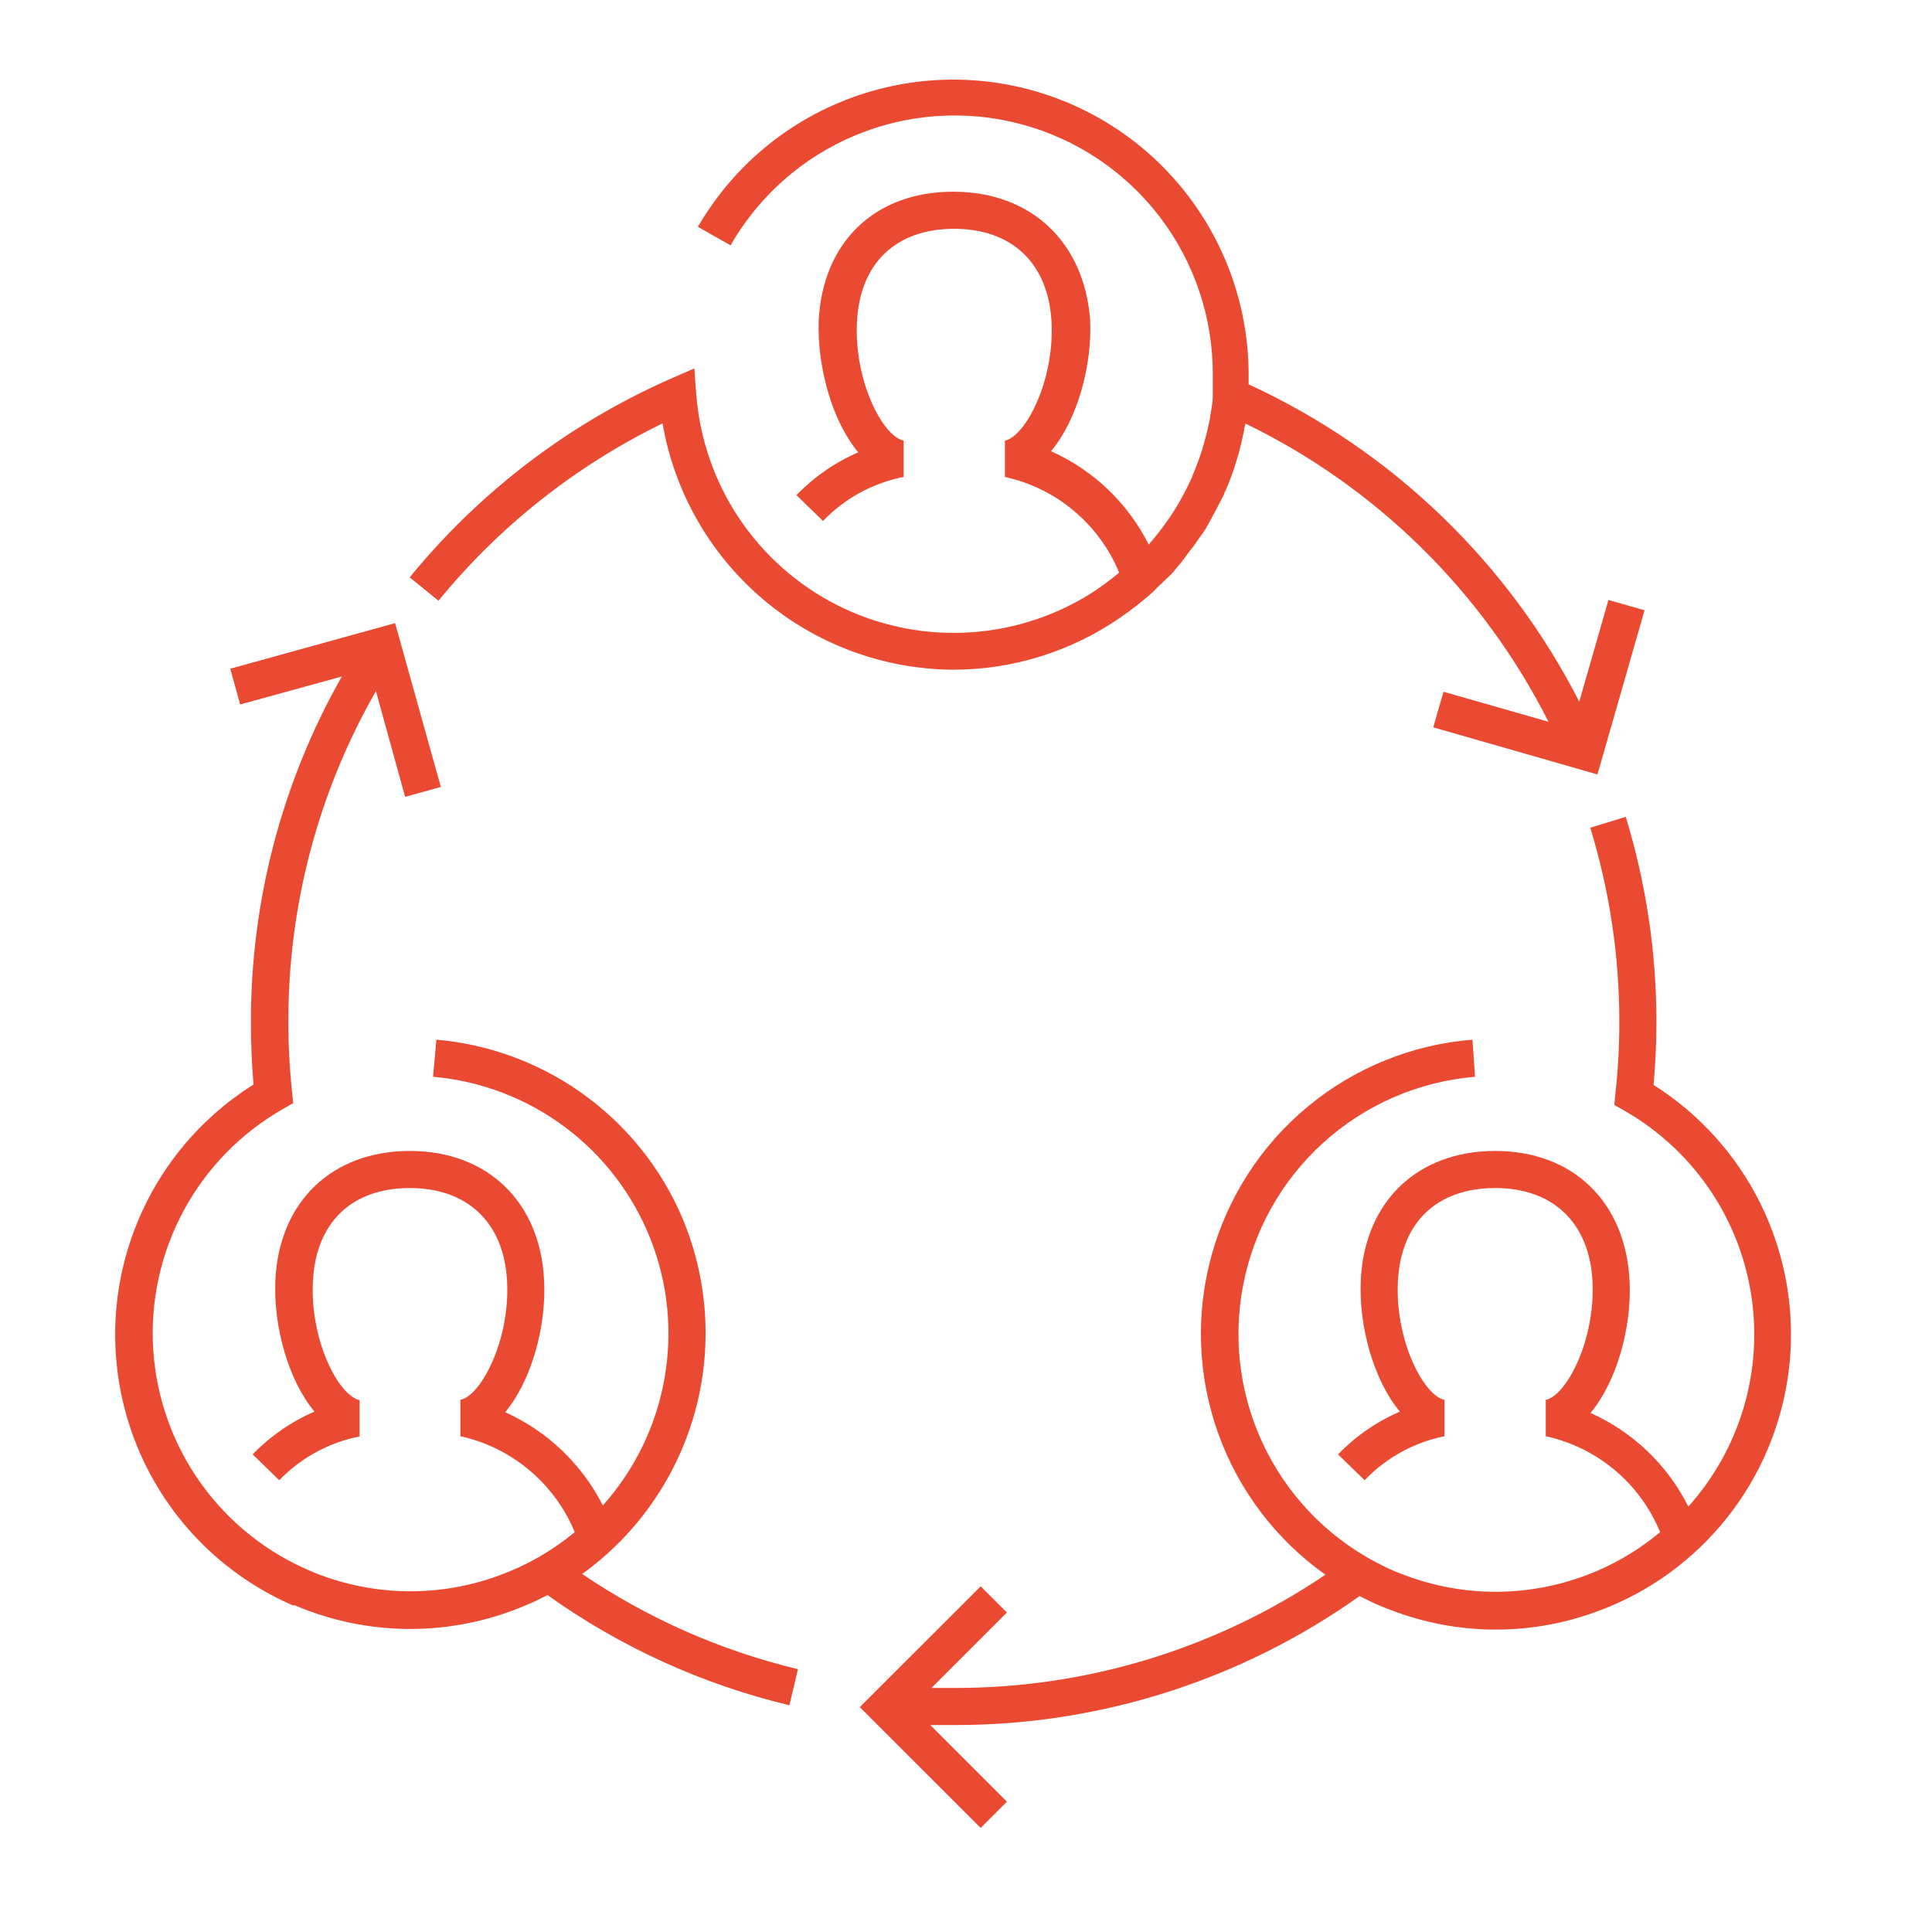
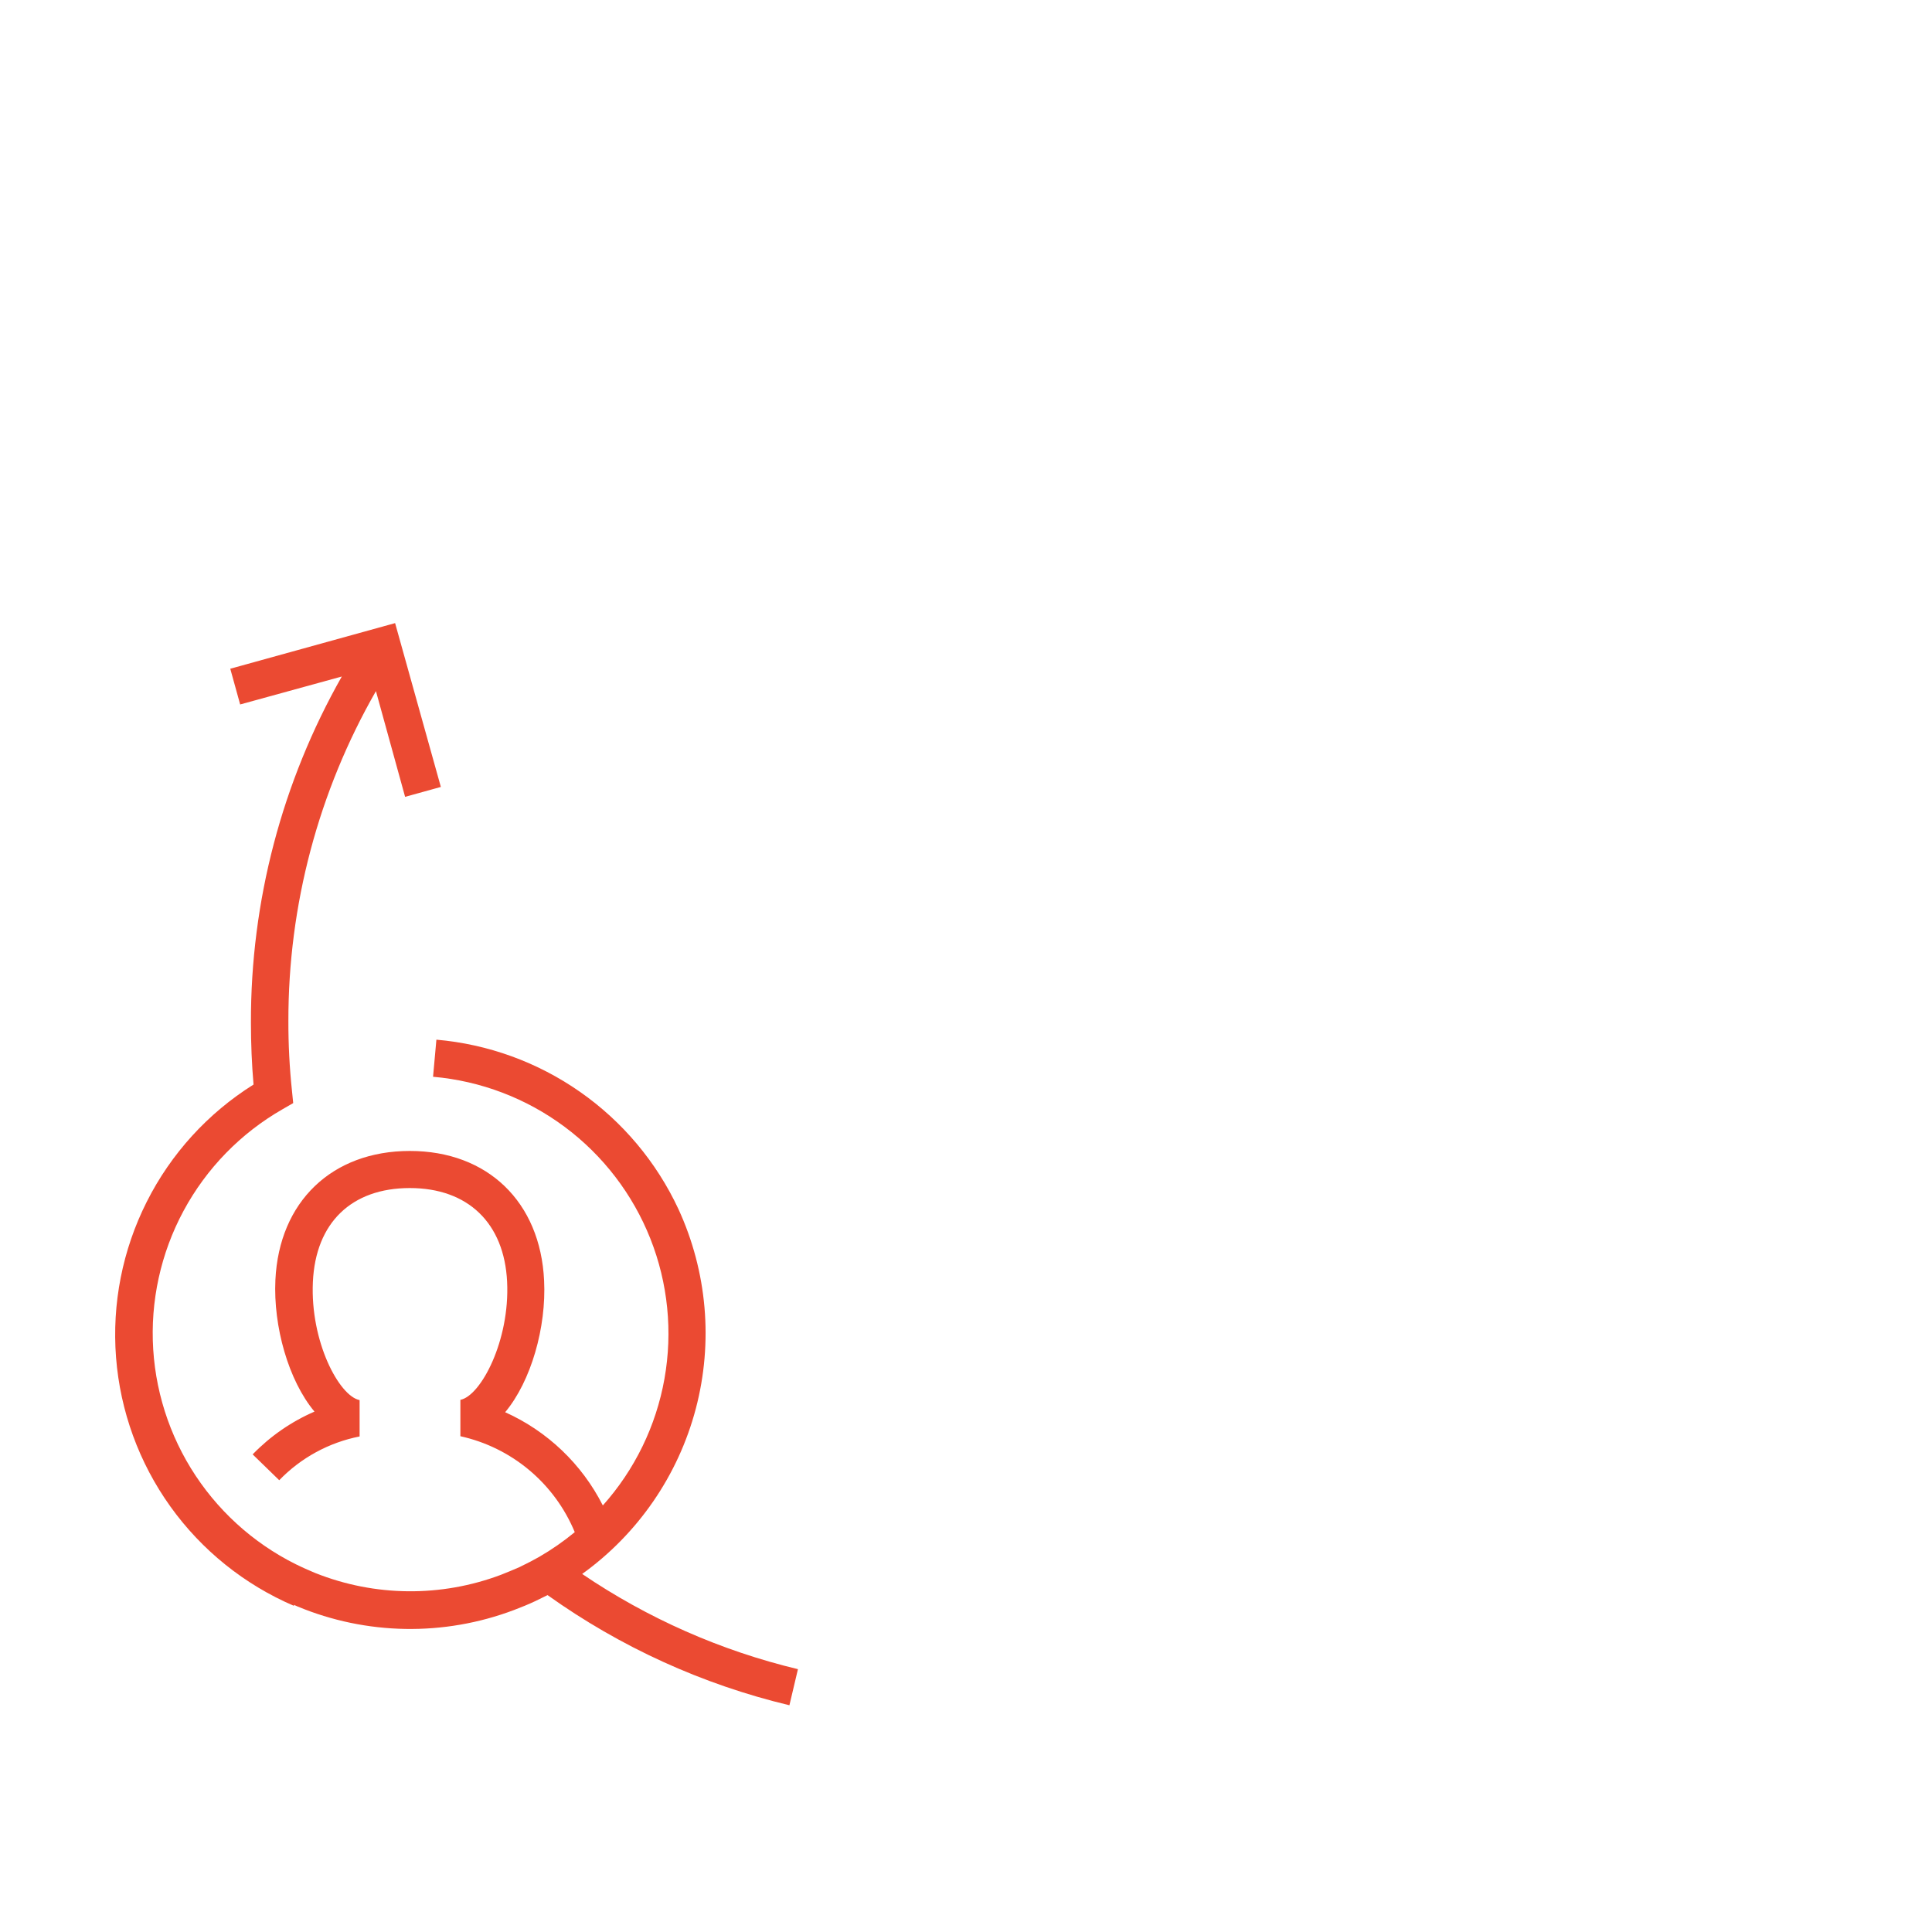
<svg xmlns="http://www.w3.org/2000/svg" width="75" height="75" viewBox="0 0 75 75" fill="none">
-   <path d="M64.192 42.093C64.264 41.306 64.302 40.494 64.302 39.693C64.304 36.988 63.902 34.297 63.112 31.71L61.734 32.133C62.485 34.583 62.866 37.131 62.862 39.693C62.862 40.602 62.813 41.511 62.714 42.414L62.666 42.894L63.074 43.125C64.367 43.867 65.479 44.889 66.327 46.115C67.174 47.342 67.737 48.743 67.974 50.216C68.21 51.688 68.115 53.195 67.694 54.626C67.273 56.057 66.537 57.375 65.541 58.485C64.733 56.871 63.391 55.587 61.744 54.851C62.752 53.646 63.347 51.549 63.261 49.739C63.112 46.658 61.067 44.68 58.043 44.68C55.019 44.68 52.974 46.648 52.826 49.686C52.739 51.496 53.334 53.594 54.342 54.798C53.441 55.189 52.626 55.754 51.942 56.459L52.974 57.462C53.809 56.59 54.891 55.993 56.075 55.754V54.342C55.283 54.184 54.155 52.067 54.266 49.758C54.376 47.45 55.787 46.12 58.043 46.12C60.299 46.12 61.71 47.478 61.821 49.758C61.931 52.038 60.803 54.184 60.006 54.342V55.754C60.992 55.969 61.912 56.421 62.685 57.069C63.458 57.718 64.063 58.545 64.446 59.478C63.696 60.104 62.858 60.616 61.96 61L61.826 61.053C59.47 62.016 56.835 62.039 54.462 61.12C54.237 61.038 53.982 60.933 53.771 60.827C51.786 59.877 50.169 58.3 49.17 56.339C48.17 54.379 47.844 52.144 48.241 49.979C48.638 47.815 49.736 45.841 51.366 44.363C52.996 42.885 55.068 41.984 57.261 41.8L57.16 40.36C54.815 40.548 52.584 41.454 50.772 42.954C48.959 44.454 47.652 46.476 47.029 48.745C46.405 51.014 46.495 53.419 47.287 55.635C48.078 57.851 49.533 59.769 51.453 61.13C47.202 64.005 42.185 65.536 37.053 65.526C36.75 65.526 36.453 65.526 36.16 65.526L39.088 62.598L38.07 61.581L33.376 66.27L38.07 70.96L39.088 69.942L36.112 66.966C36.424 66.966 36.736 66.966 37.072 66.966C42.7 66.971 48.19 65.221 52.778 61.96L53.166 62.152C53.429 62.279 53.698 62.393 53.973 62.493C56.633 63.527 59.586 63.516 62.238 62.464L62.378 62.411C64.329 61.62 66.025 60.306 67.278 58.613C68.531 56.921 69.293 54.916 69.481 52.818C69.668 50.721 69.274 48.612 68.341 46.724C67.408 44.836 65.972 43.242 64.192 42.117V42.093Z" fill="#EB4A32" />
-   <path d="M25.72 16.437C26.18 19.101 27.561 21.518 29.623 23.266C31.686 25.014 34.297 25.981 37 25.998C39.311 25.998 41.567 25.297 43.47 23.987C43.921 23.68 44.351 23.343 44.757 22.979C44.81 22.931 44.853 22.878 44.901 22.83C45.059 22.686 45.208 22.533 45.381 22.374C45.554 22.216 45.587 22.154 45.683 22.038C45.779 21.923 45.942 21.736 46.062 21.558C46.182 21.381 46.254 21.314 46.346 21.184C46.437 21.054 46.576 20.853 46.686 20.704C46.797 20.555 46.883 20.382 46.974 20.224L47.032 20.118C47.195 19.821 47.349 19.514 47.512 19.202C47.512 19.149 47.555 19.096 47.579 19.043C47.699 18.765 47.805 18.482 47.906 18.189C47.934 18.093 47.968 17.997 47.997 17.896C48.064 17.69 48.122 17.478 48.17 17.267C48.218 17.056 48.256 16.898 48.294 16.715C48.294 16.624 48.333 16.533 48.347 16.442C53.432 18.907 57.565 22.975 60.112 28.019L56.037 26.853L55.638 28.235L62.013 30.064L63.842 23.69L62.44 23.291L61.307 27.237C58.531 21.808 54.011 17.47 48.472 14.92C48.472 14.79 48.472 14.666 48.472 14.531C48.467 12.011 47.632 9.564 46.096 7.566C44.56 5.569 42.409 4.133 39.975 3.481C37.541 2.829 34.961 2.997 32.632 3.96C30.303 4.922 28.356 6.625 27.093 8.805L28.36 9.525C29.459 7.605 31.162 6.103 33.205 5.253C35.246 4.402 37.513 4.251 39.649 4.823C41.786 5.395 43.674 6.658 45.018 8.415C46.362 10.172 47.087 12.324 47.08 14.536C47.08 14.709 47.08 14.882 47.08 15.054C47.08 15.165 47.08 15.27 47.08 15.376C47.08 15.63 47.027 15.88 46.984 16.13C46.984 16.226 46.95 16.317 46.936 16.408C46.902 16.576 46.864 16.744 46.826 16.888C46.787 17.032 46.73 17.248 46.677 17.426L46.59 17.694C46.504 17.944 46.413 18.174 46.307 18.434L46.25 18.573C46.125 18.851 45.986 19.125 45.837 19.389L45.798 19.461C45.717 19.605 45.63 19.749 45.539 19.888C45.448 20.027 45.429 20.051 45.376 20.133C45.251 20.31 45.126 20.488 44.992 20.656C44.858 20.824 44.795 20.906 44.69 21.026L44.594 21.141C43.785 19.532 42.446 18.251 40.802 17.517C41.81 16.312 42.405 14.214 42.318 12.405C42.088 9.41 40.043 7.442 37 7.442C33.957 7.442 31.931 9.41 31.782 12.448C31.72 14.258 32.31 16.36 33.318 17.56C32.416 17.949 31.601 18.514 30.918 19.221L31.95 20.224C32.792 19.345 33.886 18.749 35.08 18.515V17.104C34.283 16.946 33.16 14.829 33.266 12.52C33.371 10.211 34.787 8.882 37.043 8.882C39.299 8.882 40.71 10.24 40.821 12.52C40.931 14.8 39.803 16.946 39.011 17.104V18.515C39.995 18.73 40.913 19.181 41.685 19.828C42.458 20.475 43.062 21.299 43.446 22.23C43.077 22.539 42.687 22.823 42.28 23.08C40.817 23.981 39.147 24.491 37.429 24.561C35.712 24.631 34.006 24.258 32.475 23.478C30.944 22.698 29.639 21.537 28.685 20.108C27.732 18.678 27.162 17.027 27.03 15.314L26.954 14.301L26.022 14.709C22.09 16.444 18.623 19.084 15.904 22.413L17.022 23.32C19.39 20.423 22.357 18.075 25.72 16.437Z" fill="#EB4A32" />
  <path d="M11.411 62.301L11.55 62.363C14.23 63.478 17.235 63.527 19.95 62.502C20.238 62.392 20.512 62.282 20.776 62.157C20.915 62.09 21.074 62.013 21.256 61.922C24.081 63.939 27.269 65.391 30.645 66.198L30.976 64.797C27.984 64.08 25.146 62.828 22.6 61.101C24.77 59.539 26.329 57.271 27.011 54.686C27.692 52.101 27.453 49.359 26.334 46.931C25.483 45.108 24.167 43.54 22.518 42.387C20.869 41.233 18.946 40.534 16.941 40.36L16.811 41.8C18.662 41.961 20.431 42.635 21.921 43.745C23.411 44.855 24.562 46.358 25.247 48.085C25.931 49.812 26.12 51.696 25.794 53.525C25.469 55.354 24.64 57.057 23.402 58.441C22.589 56.837 21.251 55.559 19.61 54.822C20.618 53.617 21.213 51.52 21.122 49.71C20.978 46.657 18.928 44.68 15.909 44.68C12.89 44.68 10.835 46.648 10.691 49.686C10.605 51.496 11.2 53.593 12.208 54.798C11.307 55.189 10.491 55.754 9.808 56.459L10.84 57.462C11.681 56.59 12.771 55.997 13.96 55.763V54.352C13.163 54.194 12.04 52.077 12.146 49.768C12.251 47.459 13.653 46.12 15.909 46.12C18.165 46.12 19.576 47.478 19.686 49.758C19.797 52.038 18.669 54.184 17.872 54.342V55.754C18.857 55.971 19.775 56.423 20.548 57.072C21.321 57.721 21.926 58.546 22.312 59.478C21.878 59.836 21.416 60.157 20.93 60.438C20.718 60.558 20.483 60.683 20.162 60.837C19.931 60.942 19.682 61.038 19.446 61.134C17.122 62.009 14.554 61.985 12.246 61.067L12.112 61.01C10.381 60.293 8.886 59.105 7.797 57.581C6.707 56.057 6.067 54.258 5.948 52.388C5.83 50.518 6.238 48.653 7.126 47.004C8.015 45.354 9.348 43.987 10.974 43.057L11.382 42.822L11.334 42.342C11.239 41.445 11.193 40.543 11.195 39.64C11.188 35.146 12.36 30.728 14.594 26.829L15.726 30.933L17.114 30.549L15.338 24.189L8.939 25.96L9.323 27.347L13.269 26.262C10.945 30.36 9.729 34.992 9.741 39.702C9.741 40.504 9.774 41.306 9.842 42.102C8.07 43.213 6.636 44.787 5.696 46.655C4.755 48.522 4.343 50.611 4.505 52.696C4.667 54.78 5.396 56.781 6.613 58.481C7.83 60.181 9.49 61.515 11.411 62.339V62.301Z" fill="#EB4A32" />
</svg>